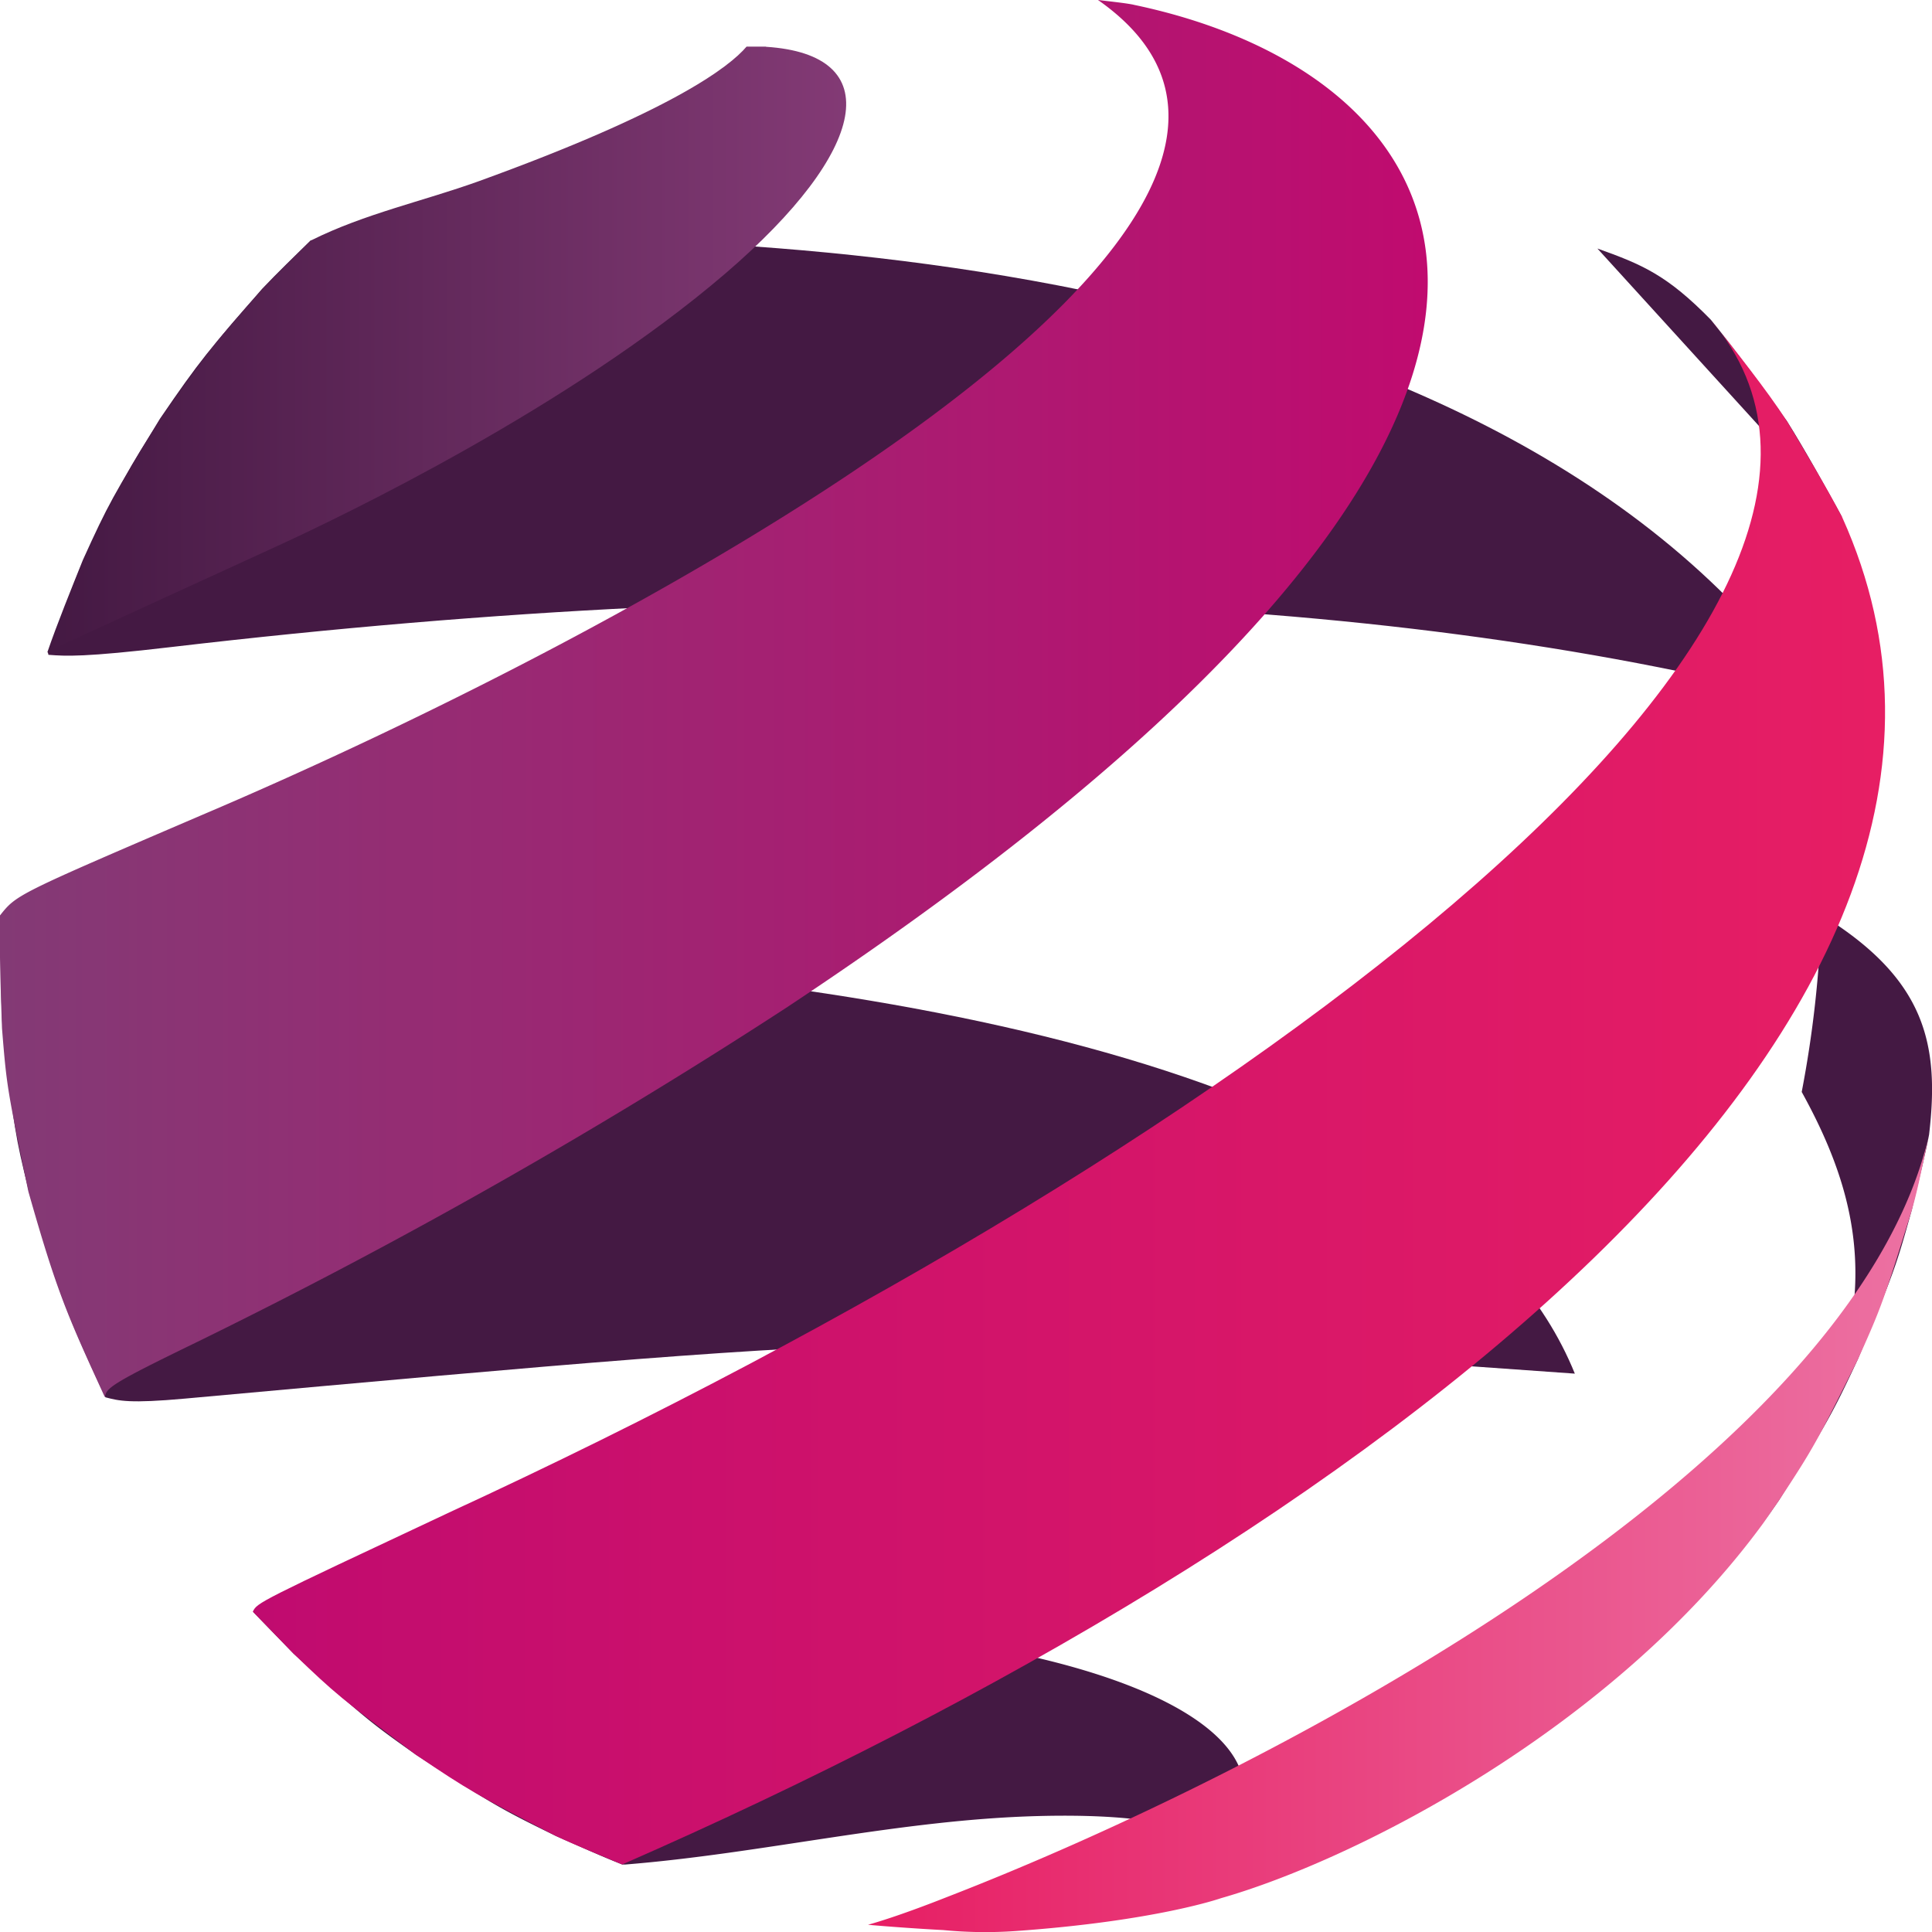
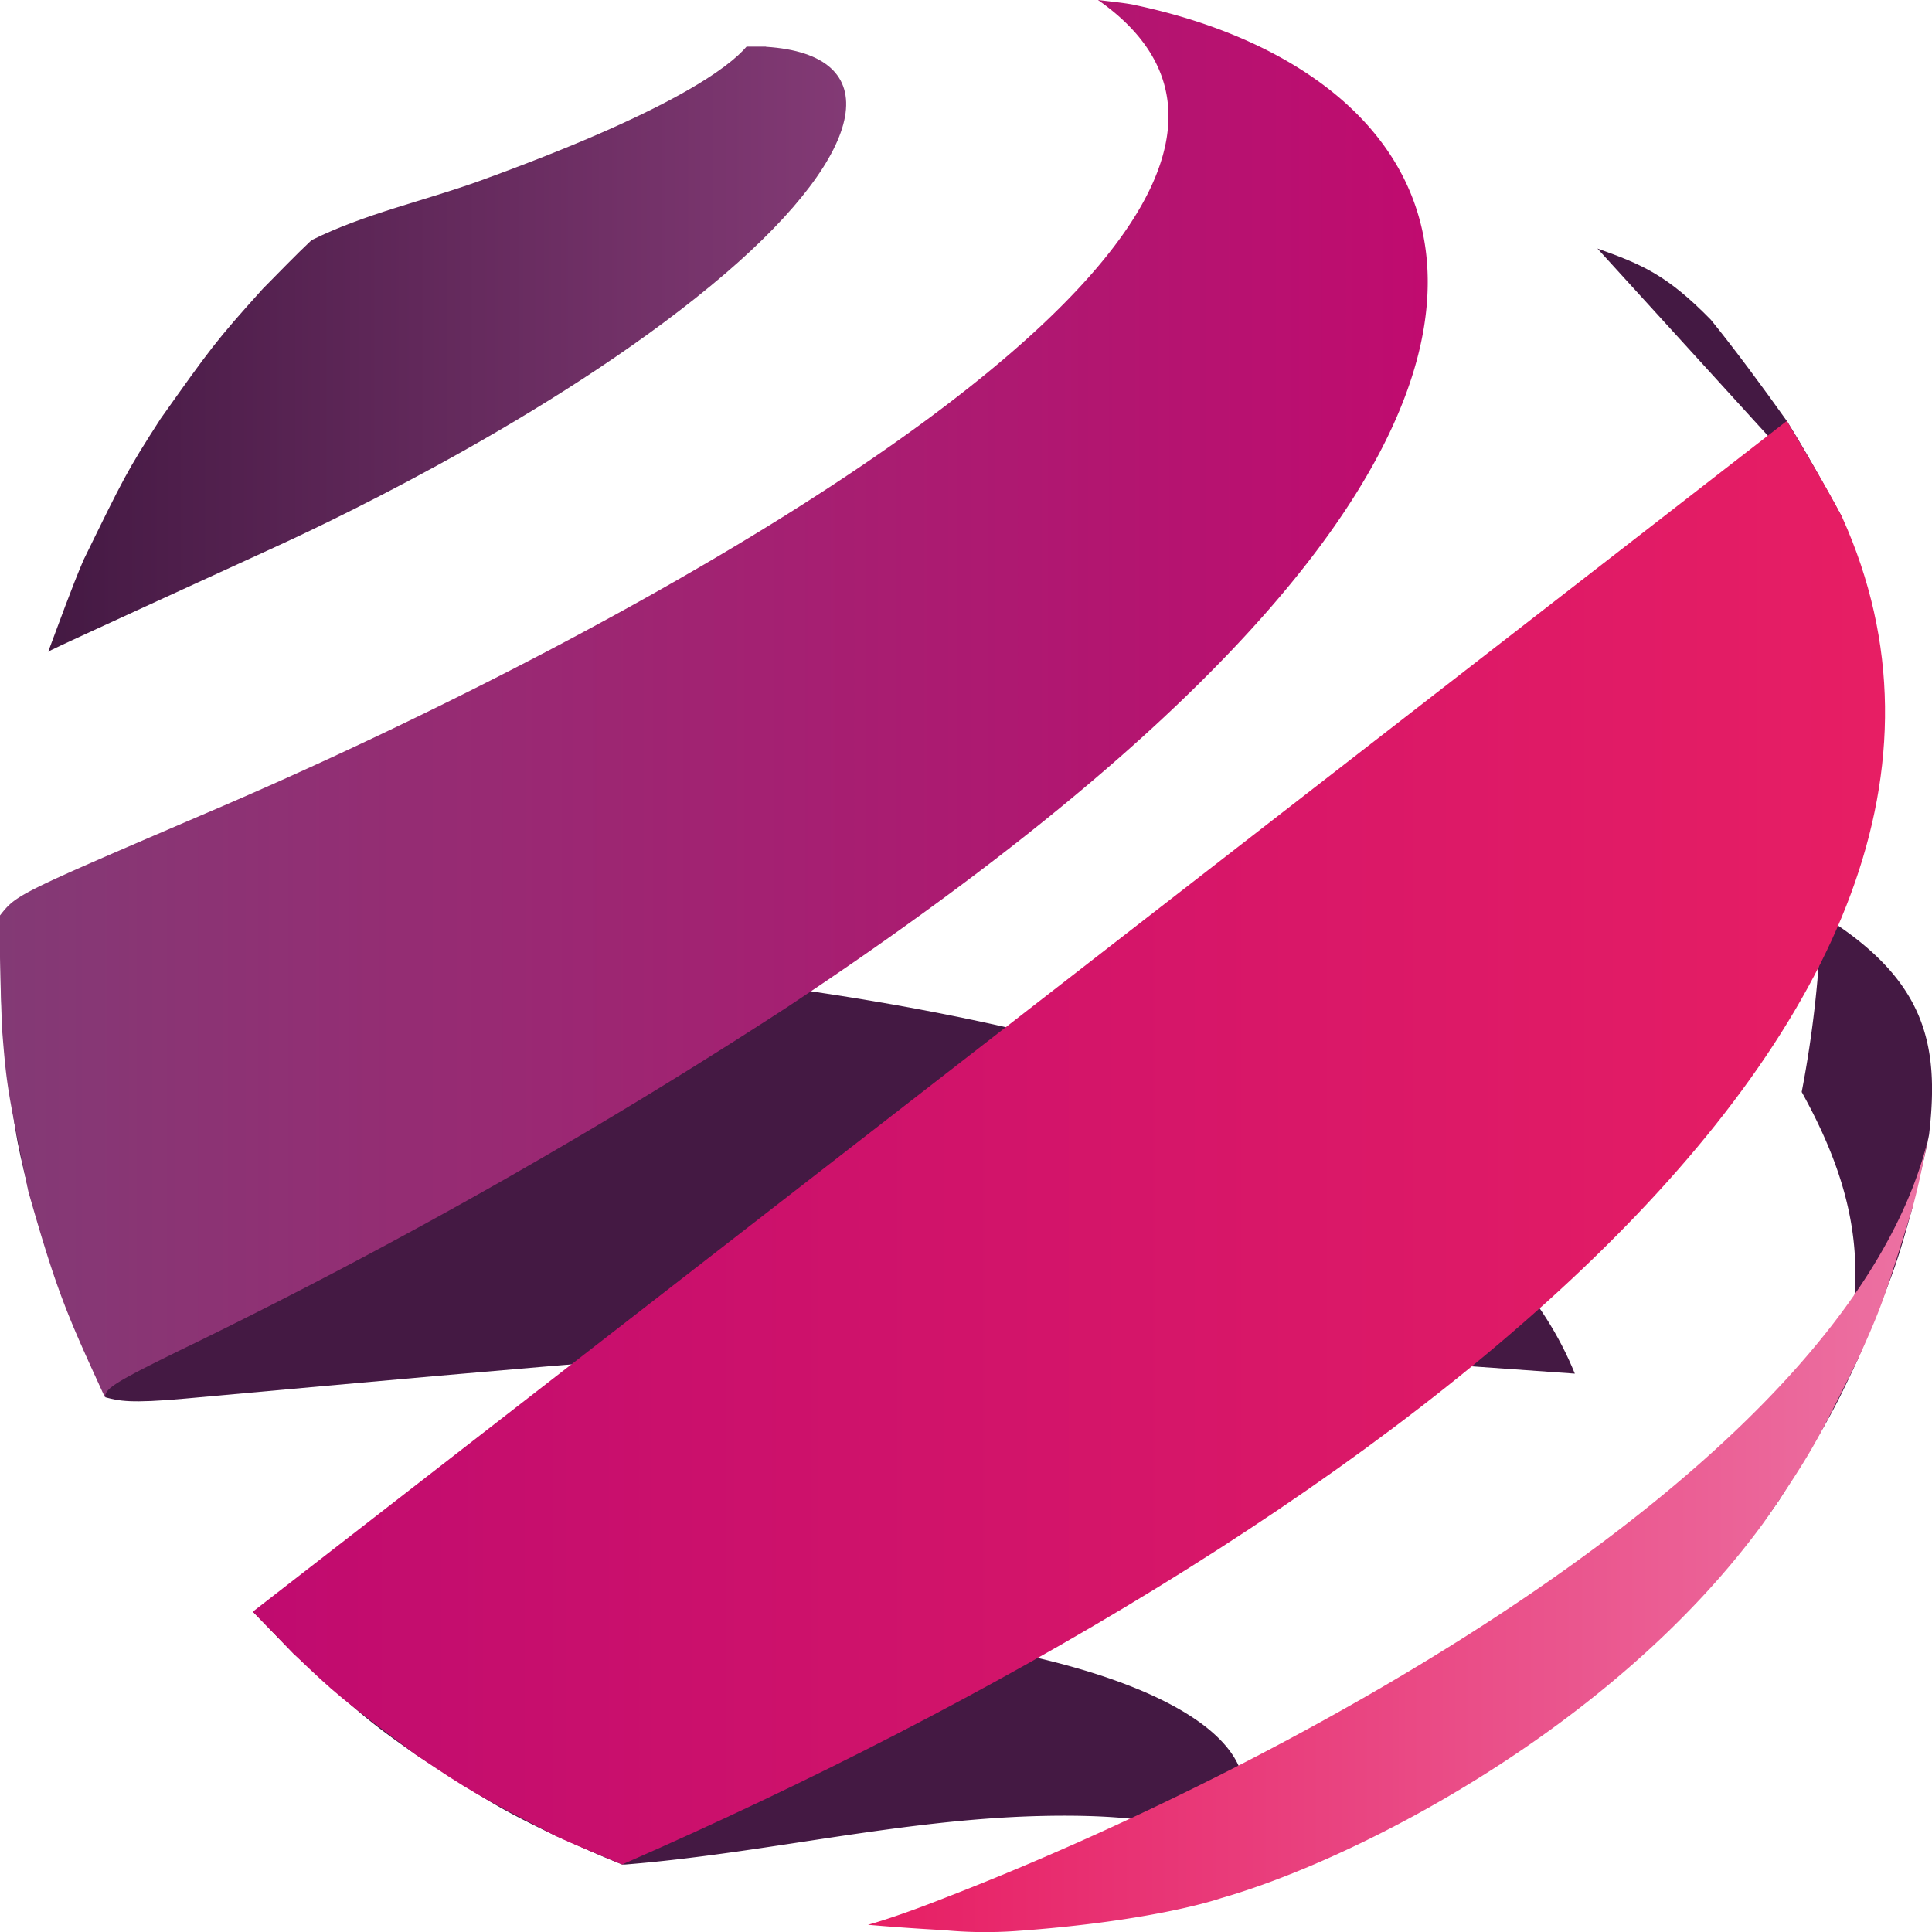
<svg xmlns="http://www.w3.org/2000/svg" id="Layer_1" data-name="Layer 1" viewBox="0 0 211.45 211.45">
  <defs>
    <style>.cls-1{fill:#441943;}.cls-2{fill:url(#linear-gradient);}.cls-3{fill:url(#linear-gradient-2);}.cls-4{fill:url(#linear-gradient-3);}.cls-5{fill:url(#linear-gradient-4);}</style>
    <linearGradient id="linear-gradient" x1="287.97" y1="246.49" x2="375.35" y2="246.49" gradientUnits="userSpaceOnUse">
      <stop offset="0" stop-color="#441943" />
      <stop offset="1" stop-color="#833a75" />
    </linearGradient>
    <linearGradient id="linear-gradient-2" x1="282.74" y1="284.71" x2="439" y2="284.71" gradientUnits="userSpaceOnUse">
      <stop offset="0" stop-color="#833a75" />
      <stop offset="1" stop-color="#c00b6f" />
    </linearGradient>
    <linearGradient id="linear-gradient-3" x1="310.42" y1="327.78" x2="489.05" y2="327.78" gradientUnits="userSpaceOnUse">
      <stop offset="0" stop-color="#c00b6f" />
      <stop offset="1" stop-color="#e71e64" />
    </linearGradient>
    <linearGradient id="linear-gradient-4" x1="377.74" y1="376.07" x2="493.87" y2="376.07" gradientUnits="userSpaceOnUse">
      <stop offset="0" stop-color="#e71e64" />
      <stop offset="1" stop-color="#ec72a3" />
    </linearGradient>
  </defs>
-   <path class="cls-1" d="M288.08,279.92c1.86.14,3.79.28,13.46-.86,71-8.32,131.24-6.34,178.9,5.88-.08-.5-.17-1-.26-1.5C444.3,234.34,358.34,233.07,323,234.79c-5.16.26-5.3.19-6.24-.25-1.61,1.58-3.77,3.67-5.32,5.31-5.78,6.63-6.82,7.82-11.2,14.24-5.18,8.54-5.61,9.24-8.43,15.45-1.2,3-2.83,7-3.88,10.08.08.05.08.21.11.3" transform="translate(-282.74 -208.25)" />
  <path class="cls-1" d="M303,361.32c83.72-7.6,83.72-7.6,152.1-2.73-13.52-33.42-75.7-43.34-125.48-45.78-45-2.21-46.71-2.29-46.82-4.36,0,3.71,0,8.66.22,12.37,1.3,11.15,1.35,11.58,2.88,17.83,2.9,9.91,3.59,12.27,8.38,22.53h0c1.48.39,2.65.69,8.72.14" transform="translate(-282.74 -208.25)" />
  <path class="cls-1" d="M351.11,412.32c15.15-1.21,30-4.91,45.27-5.31,6.35-.17,17.25.08,18.84,3.63,10.8-9.18-2-21.07-41.47-24.27-16.49-1.34-32-1.18-41.33-1.09-20.13.19-20.13.19-22-.64l4.44,4.58c7.86,7.1,8.17,7.38,13.42,11.09,8.41,5.42,9.1,5.86,15.3,8.88,2.17.95,5.05,2.26,7.26,3.12a2.44,2.44,0,0,0,.27,0" transform="translate(-282.74 -208.25)" />
  <path class="cls-1" d="M478.3,254.32c-2.4-3.38-5.69-7.85-8.31-11.07-4.83-4.94-7.58-6.07-12.42-7.8l26.8,29.43C482.61,261.68,480.25,257.41,478.3,254.32Z" transform="translate(-282.74 -208.25)" />
  <path class="cls-1" d="M479.93,327.76c7.45,13.48,9.58,26.67-4.24,47.22l1.78-2.57c5.15-8.3,5.7-9.16,8.6-15.38,4-9.61,4.19-10.18,5.92-16.39.56-2.46,1.41-5.72,1.88-8.21,1.17-9.93-.39-17.05-11.79-24.06a122.15,122.15,0,0,1-2.15,19.39" transform="translate(-282.74 -208.25)" />
  <path class="cls-2" d="M366.56,213.37c13.22.84,11.36,11.27-4.44,24.82-17.05,14.61-41.74,26.47-48.9,29.76C288,279.51,288,279.51,288,279.62c1.13-3,2.6-7.1,3.88-10.08,4.4-9,4.76-9.75,8.43-15.45,5.37-7.57,6.05-8.54,11.2-14.24,1.58-1.6,3.67-3.76,5.32-5.31,5.82-2.9,12.19-4.26,18.26-6.44,21.14-7.65,27.47-12.52,29.36-14.75.64,0,1.5,0,2.14,0" transform="translate(-282.74 -208.25)" />
  <path class="cls-3" d="M406.8,208.77c37.59,7.84,60.52,44.57-38,109.77a609.65,609.65,0,0,1-64.58,36.63c-9.44,4.58-9.84,5-10,6h0c-4.13-9-5.24-11.47-8.38-22.53-2.33-11.29-2.37-11.5-2.88-17.83-.13-3.71-.3-8.66-.22-12.37,1.81-2.28,1.81-2.28,21.91-10.91,48.62-20.65,131.7-65.9,98.25-89.29,1.17.16,2.73.3,3.88.52" transform="translate(-282.74 -208.25)" />
-   <path class="cls-4" d="M478.3,254.32c1.88,3.14,4.38,7.32,6.07,10.56C509.11,319.77,431.61,377,350.83,412.31h0c-2.18-.93-5.11-2.11-7.26-3.12-8.66-4.5-9.56-5-15.3-8.88-8.28-6.24-8.77-6.62-13.42-11.09l-4.44-4.58c.49-1,.49-1,21.52-10.87,88.89-41,164.86-99,138.05-130.52,2.58,3.25,6.06,7.58,8.31,11.07" transform="translate(-282.74 -208.25)" />
+   <path class="cls-4" d="M478.3,254.32c1.88,3.14,4.38,7.32,6.07,10.56C509.11,319.77,431.61,377,350.83,412.31h0c-2.18-.93-5.11-2.11-7.26-3.12-8.66-4.5-9.56-5-15.3-8.88-8.28-6.24-8.77-6.62-13.42-11.09l-4.44-4.58" transform="translate(-282.74 -208.25)" />
  <path class="cls-5" d="M492,340.64c-3.17,10.14-3.29,10.54-5.92,16.39-4.49,9-4.85,9.69-8.6,15.38L475.69,375c-16.36,22.34-44.44,36.75-59.32,41,0,0-7.11,2.51-22.54,3.6a47.88,47.88,0,0,1-7.85-.11c-2.48-.13-5.78-.36-8.24-.58,3.12-.88,7.06-2.41,8.55-3,36-13.93,99.18-47.2,107.58-83.46-.56,2.47-1.17,5.79-1.88,8.21" transform="translate(-282.74 -208.25)" />
</svg>